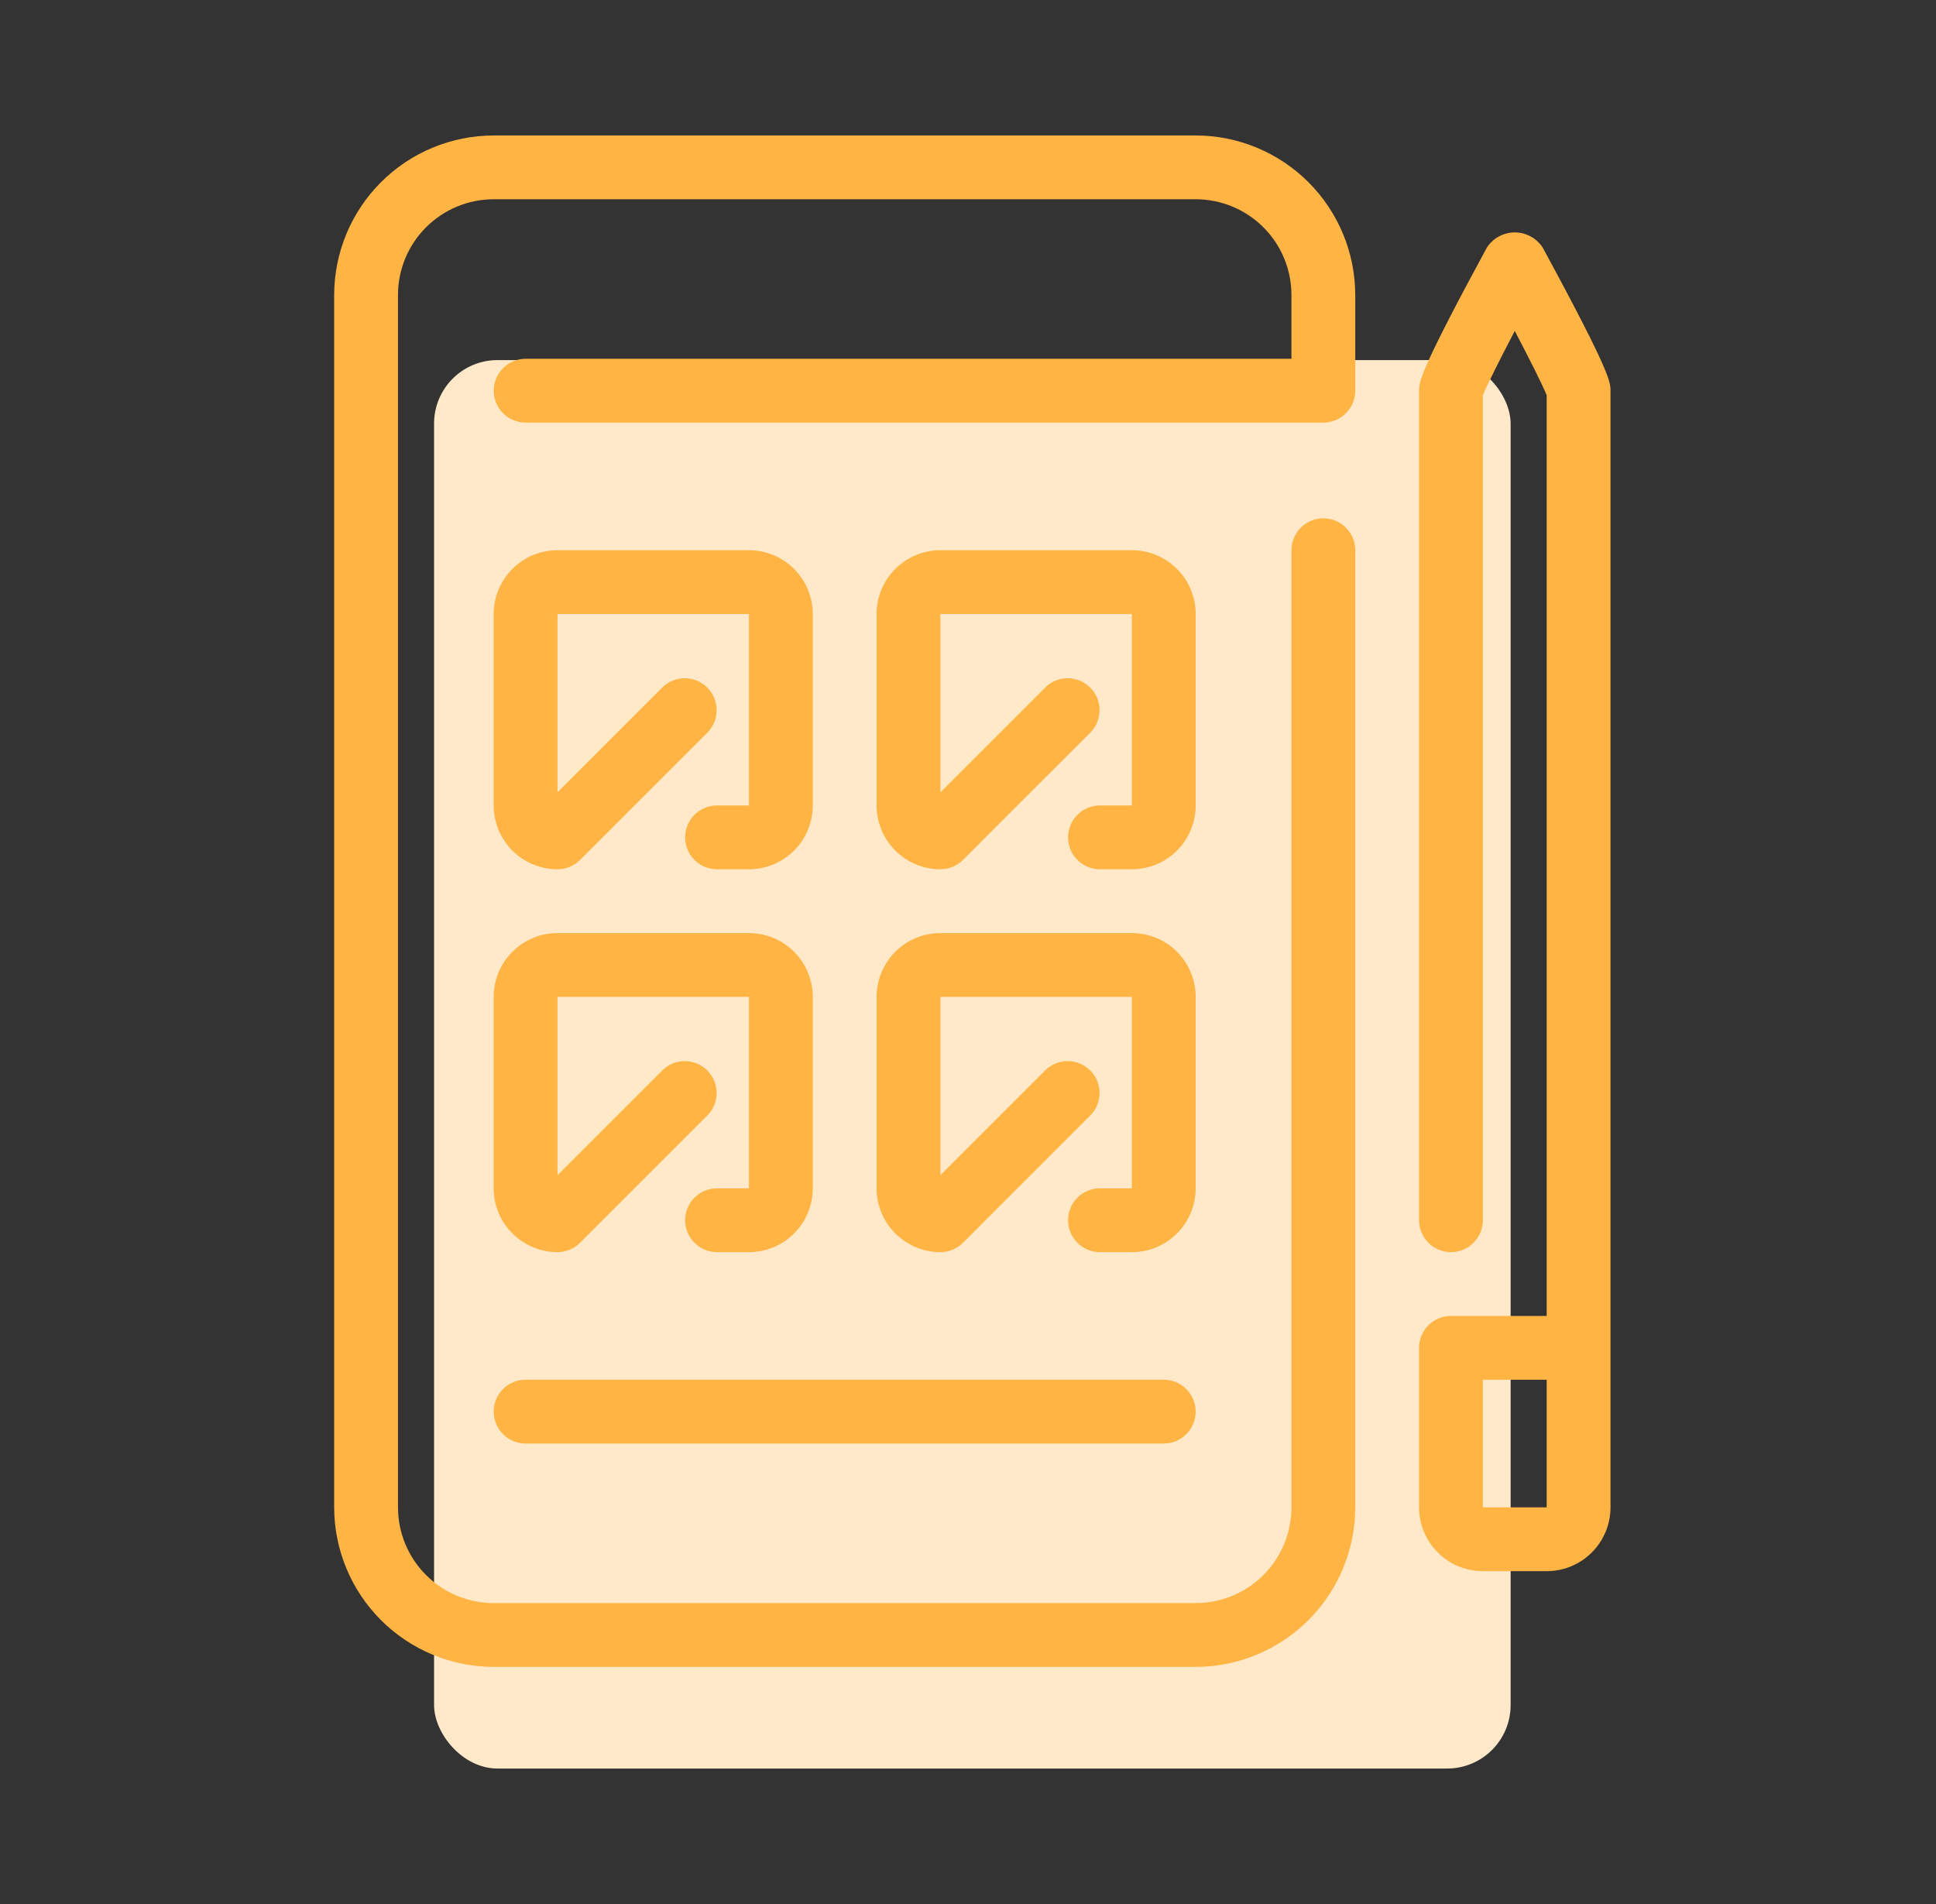
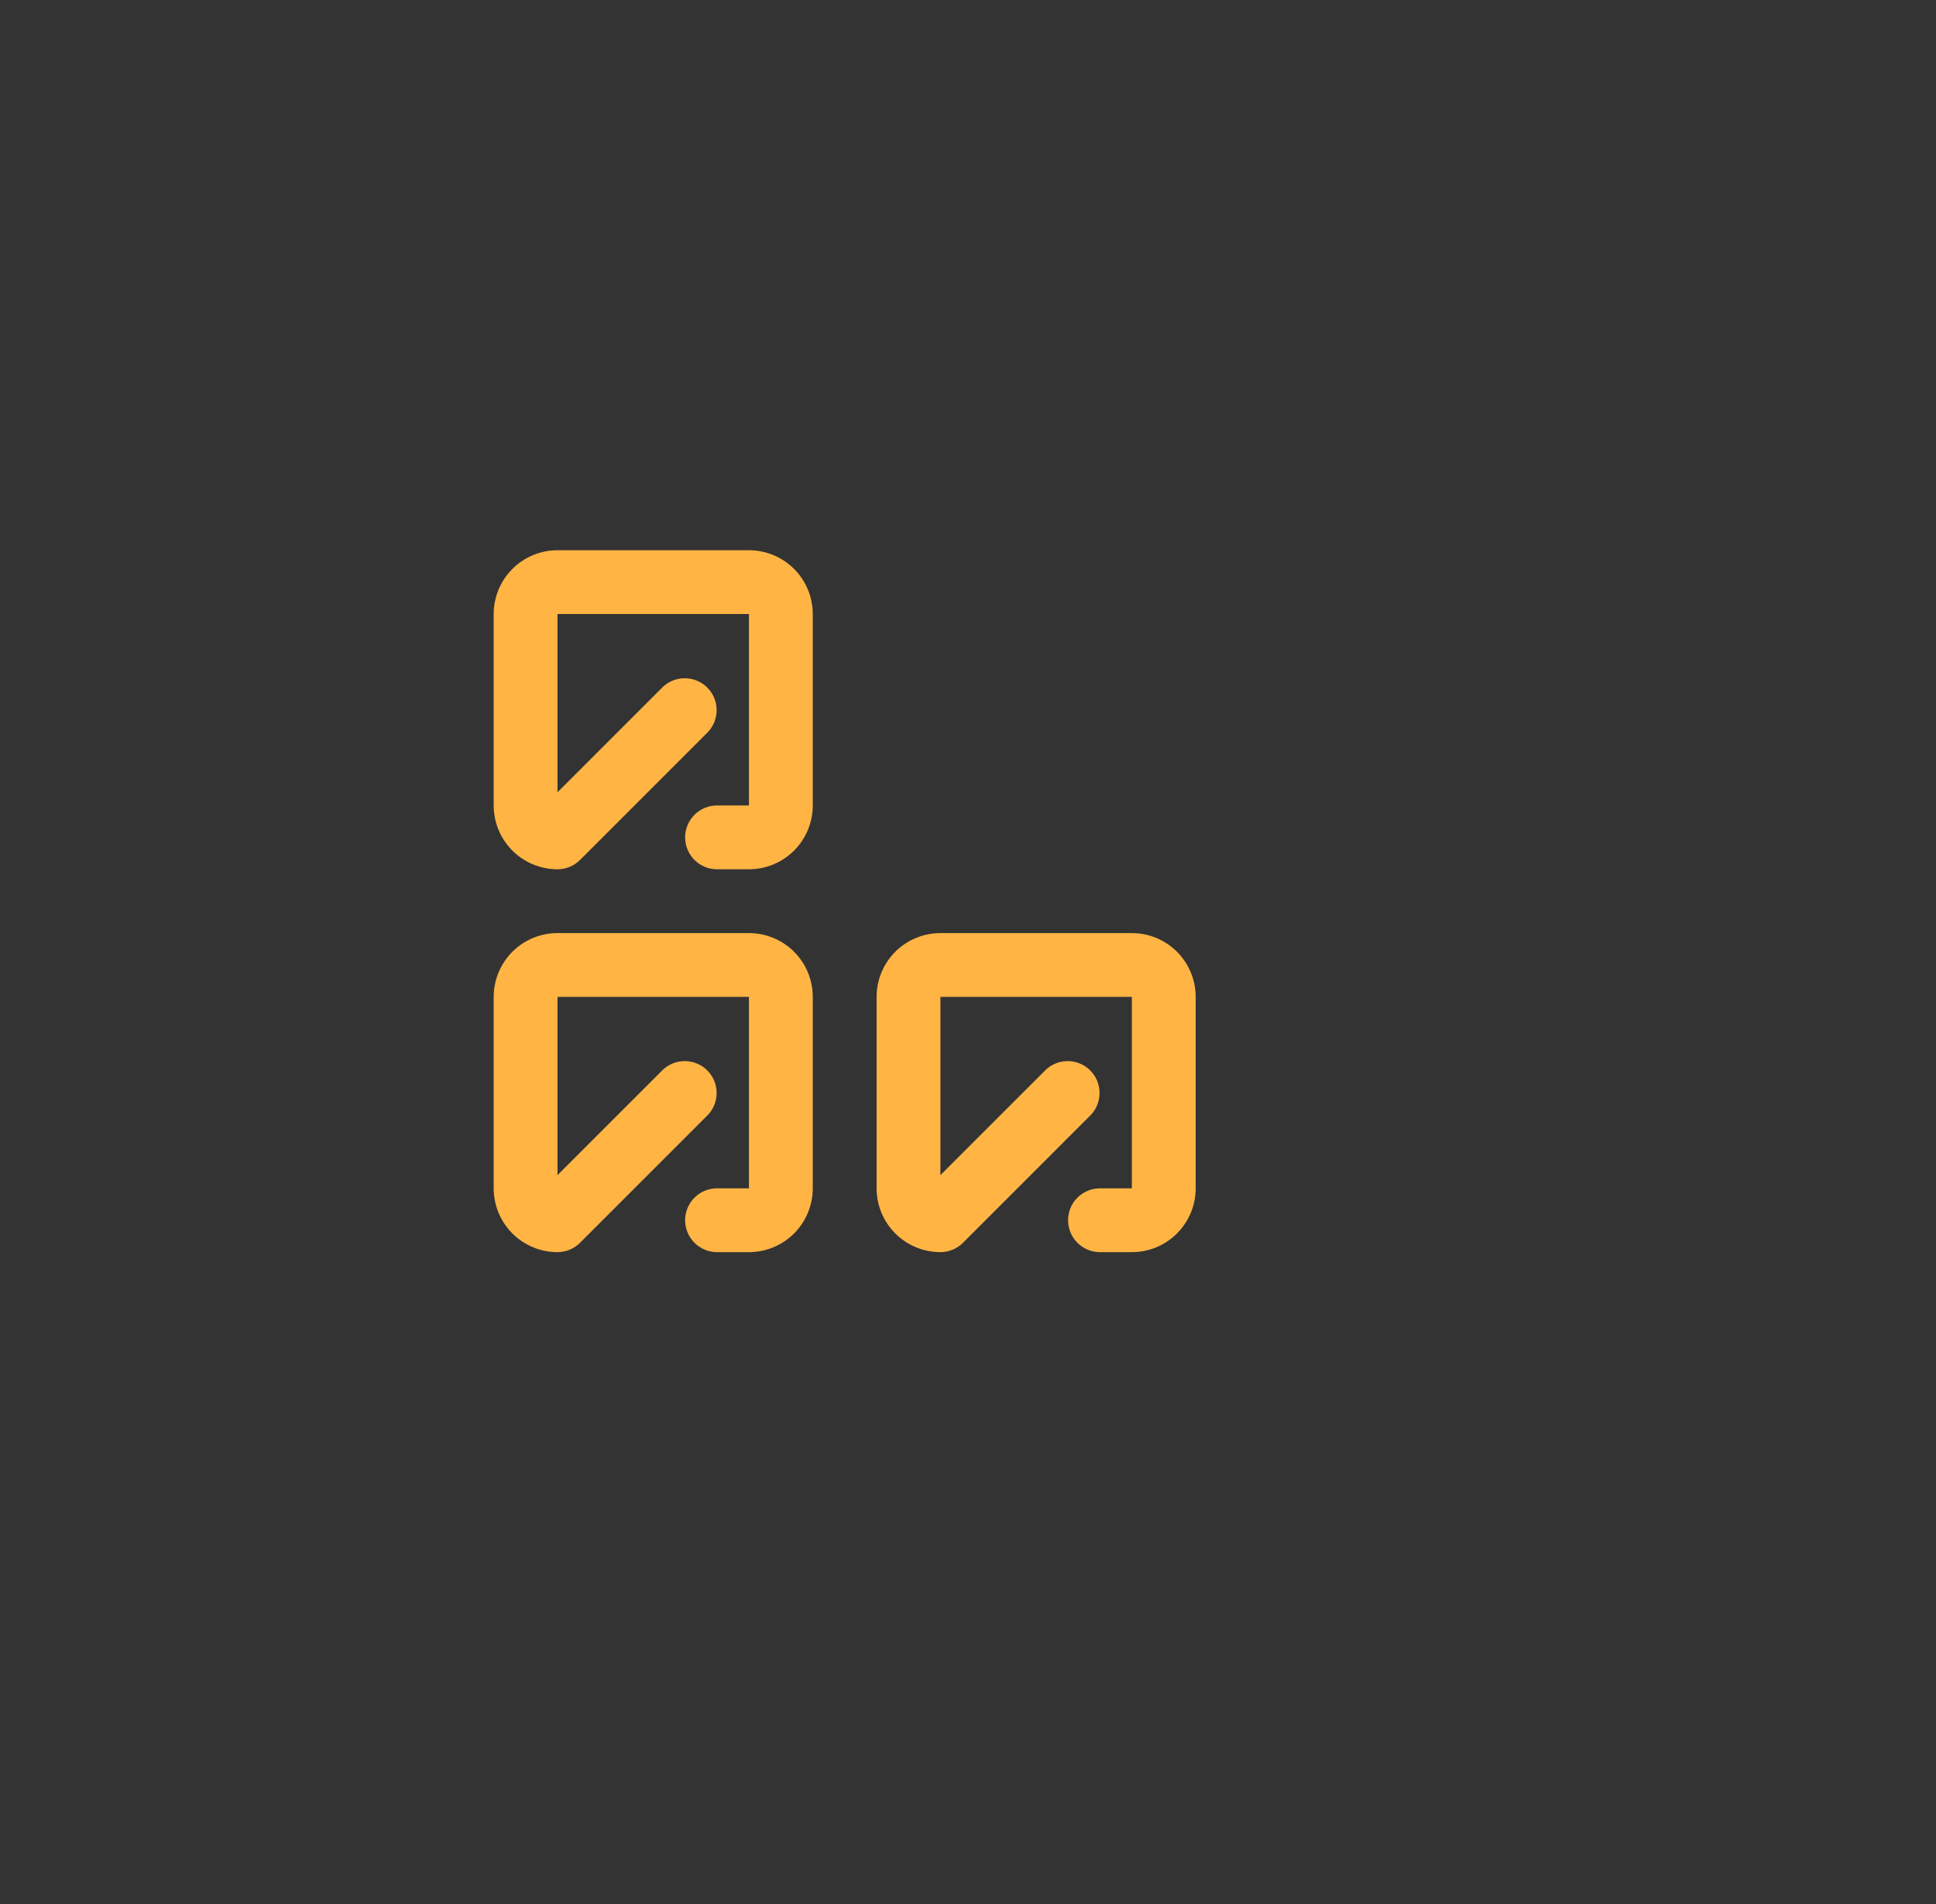
<svg xmlns="http://www.w3.org/2000/svg" width="61" height="60" viewBox="0 0 61 60" fill="none">
  <rect x="0" y="0" width="61" height="60" fill="#333333" stroke="none" />
-   <rect x="13.677" y="11.347" width="33.92" height="44.384" rx="2" fill="#FFE9C9" />
-   <path d="M37.675 4.269H15.556C14.223 4.27 12.946 4.8 12.003 5.743C11.061 6.685 10.531 7.963 10.529 9.296V47.501C10.531 48.833 11.061 50.111 12.003 51.053C12.946 51.996 14.223 52.526 15.556 52.528H37.675C39.008 52.526 40.285 51.996 41.228 51.053C42.17 50.111 42.7 48.833 42.702 47.501V17.339C42.702 17.072 42.596 16.816 42.407 16.628C42.219 16.439 41.963 16.333 41.697 16.333C41.43 16.333 41.174 16.439 40.986 16.628C40.797 16.816 40.691 17.072 40.691 17.339V47.501C40.691 48.3 40.373 49.068 39.808 49.633C39.242 50.199 38.475 50.517 37.675 50.517H15.556C14.756 50.517 13.989 50.199 13.424 49.633C12.858 49.068 12.54 48.3 12.54 47.501V9.296C12.54 8.496 12.858 7.728 13.424 7.163C13.989 6.597 14.756 6.279 15.556 6.279H37.675C38.475 6.279 39.242 6.597 39.808 7.163C40.373 7.728 40.691 8.496 40.691 9.296V11.306H16.562C16.295 11.306 16.039 11.412 15.851 11.601C15.662 11.789 15.556 12.045 15.556 12.312C15.556 12.578 15.662 12.834 15.851 13.023C16.039 13.211 16.295 13.317 16.562 13.317H41.697C41.963 13.317 42.219 13.211 42.407 13.023C42.596 12.834 42.702 12.578 42.702 12.312V9.296C42.7 7.963 42.17 6.685 41.228 5.743C40.285 4.8 39.008 4.27 37.675 4.269Z" fill="#FFB444" />
-   <path d="M16.56 45.489H36.668C36.935 45.489 37.19 45.383 37.379 45.195C37.568 45.006 37.673 44.751 37.673 44.484C37.673 44.217 37.568 43.962 37.379 43.773C37.19 43.584 36.935 43.478 36.668 43.478H16.56C16.293 43.478 16.038 43.584 15.849 43.773C15.661 43.962 15.555 44.217 15.555 44.484C15.555 44.751 15.661 45.006 15.849 45.195C16.038 45.383 16.293 45.489 16.56 45.489Z" fill="#FFB444" />
-   <path d="M48.612 7.81C48.517 7.661 48.387 7.538 48.232 7.453C48.078 7.368 47.904 7.324 47.728 7.324C47.552 7.324 47.378 7.368 47.224 7.453C47.069 7.538 46.939 7.661 46.844 7.81C44.712 11.739 44.712 12.042 44.712 12.312V38.452C44.712 38.719 44.818 38.974 45.006 39.163C45.195 39.352 45.451 39.458 45.717 39.458C45.984 39.458 46.24 39.352 46.428 39.163C46.617 38.974 46.723 38.719 46.723 38.452V12.454C46.846 12.152 47.249 11.343 47.728 10.428C48.207 11.343 48.61 12.147 48.733 12.454V41.468H45.717C45.451 41.468 45.195 41.574 45.006 41.763C44.818 41.951 44.712 42.207 44.712 42.474V47.501C44.712 48.034 44.924 48.545 45.301 48.922C45.678 49.3 46.189 49.511 46.723 49.511H48.733C49.267 49.511 49.778 49.3 50.155 48.922C50.532 48.545 50.744 48.034 50.744 47.501V12.312C50.744 12.042 50.744 11.739 48.612 7.81ZM48.733 47.501H46.723V43.479H48.733V47.501Z" fill="#FFB444" />
  <path d="M22.593 25.382C22.326 25.382 22.07 25.488 21.881 25.677C21.693 25.865 21.587 26.121 21.587 26.388C21.587 26.654 21.693 26.91 21.881 27.099C22.07 27.287 22.326 27.393 22.593 27.393H23.598C24.131 27.393 24.643 27.181 25.02 26.804C25.397 26.427 25.609 25.916 25.609 25.382V19.35C25.609 18.817 25.397 18.305 25.02 17.928C24.643 17.551 24.131 17.339 23.598 17.339H17.566C17.032 17.339 16.521 17.551 16.144 17.928C15.767 18.305 15.555 18.817 15.555 19.35V25.382C15.555 25.916 15.767 26.427 16.144 26.804C16.521 27.181 17.032 27.393 17.566 27.393C17.832 27.393 18.088 27.287 18.276 27.099L22.298 23.077C22.481 22.887 22.582 22.633 22.58 22.37C22.578 22.106 22.472 21.854 22.286 21.668C22.099 21.481 21.847 21.375 21.583 21.373C21.32 21.371 21.066 21.472 20.876 21.655L17.566 24.966V19.35H23.598V25.382H22.593Z" fill="#FFB444" />
-   <path d="M37.674 19.35C37.674 18.817 37.462 18.305 37.085 17.928C36.708 17.551 36.197 17.339 35.663 17.339H29.631C29.098 17.339 28.586 17.551 28.209 17.928C27.832 18.305 27.62 18.817 27.62 19.35V25.382C27.62 25.916 27.832 26.427 28.209 26.804C28.586 27.181 29.098 27.393 29.631 27.393C29.898 27.393 30.153 27.287 30.342 27.099L34.363 23.077C34.547 22.887 34.648 22.633 34.645 22.37C34.643 22.106 34.538 21.854 34.351 21.668C34.165 21.481 33.913 21.375 33.649 21.373C33.385 21.371 33.131 21.472 32.942 21.655L29.631 24.966V19.35H35.663V25.382H34.658C34.391 25.382 34.136 25.488 33.947 25.677C33.758 25.865 33.653 26.121 33.653 26.388C33.653 26.654 33.758 26.91 33.947 27.099C34.136 27.287 34.391 27.393 34.658 27.393H35.663C36.197 27.393 36.708 27.181 37.085 26.804C37.462 26.427 37.674 25.916 37.674 25.382V19.35Z" fill="#FFB444" />
  <path d="M15.555 37.447C15.555 37.98 15.767 38.492 16.144 38.869C16.521 39.246 17.032 39.458 17.566 39.458C17.832 39.458 18.088 39.352 18.276 39.163L22.298 35.141C22.481 34.952 22.582 34.698 22.58 34.434C22.578 34.171 22.472 33.918 22.286 33.732C22.099 33.546 21.847 33.44 21.583 33.438C21.32 33.435 21.066 33.537 20.876 33.72L17.566 37.031V31.414H23.598V37.447H22.593C22.326 37.447 22.07 37.553 21.881 37.741C21.693 37.93 21.587 38.185 21.587 38.452C21.587 38.719 21.693 38.974 21.881 39.163C22.07 39.352 22.326 39.458 22.593 39.458H23.598C24.131 39.458 24.643 39.246 25.02 38.869C25.397 38.492 25.609 37.98 25.609 37.447V31.414C25.609 30.881 25.397 30.37 25.02 29.992C24.643 29.615 24.131 29.404 23.598 29.404H17.566C17.032 29.404 16.521 29.615 16.144 29.992C15.767 30.37 15.555 30.881 15.555 31.414V37.447Z" fill="#FFB444" />
  <path d="M37.674 31.414C37.674 30.881 37.462 30.37 37.085 29.992C36.708 29.615 36.197 29.404 35.663 29.404H29.631C29.098 29.404 28.586 29.615 28.209 29.992C27.832 30.37 27.62 30.881 27.62 31.414V37.447C27.62 37.98 27.832 38.492 28.209 38.869C28.586 39.246 29.098 39.458 29.631 39.458C29.898 39.458 30.153 39.352 30.342 39.163L34.363 35.141C34.547 34.952 34.648 34.698 34.645 34.434C34.643 34.171 34.538 33.918 34.351 33.732C34.165 33.546 33.913 33.44 33.649 33.438C33.385 33.435 33.131 33.537 32.942 33.72L29.631 37.031V31.414H35.663V37.447H34.658C34.391 37.447 34.136 37.553 33.947 37.741C33.758 37.93 33.653 38.185 33.653 38.452C33.653 38.719 33.758 38.974 33.947 39.163C34.136 39.352 34.391 39.458 34.658 39.458H35.663C36.197 39.458 36.708 39.246 37.085 38.869C37.462 38.492 37.674 37.98 37.674 37.447V31.414Z" fill="#FFB444" />
</svg>